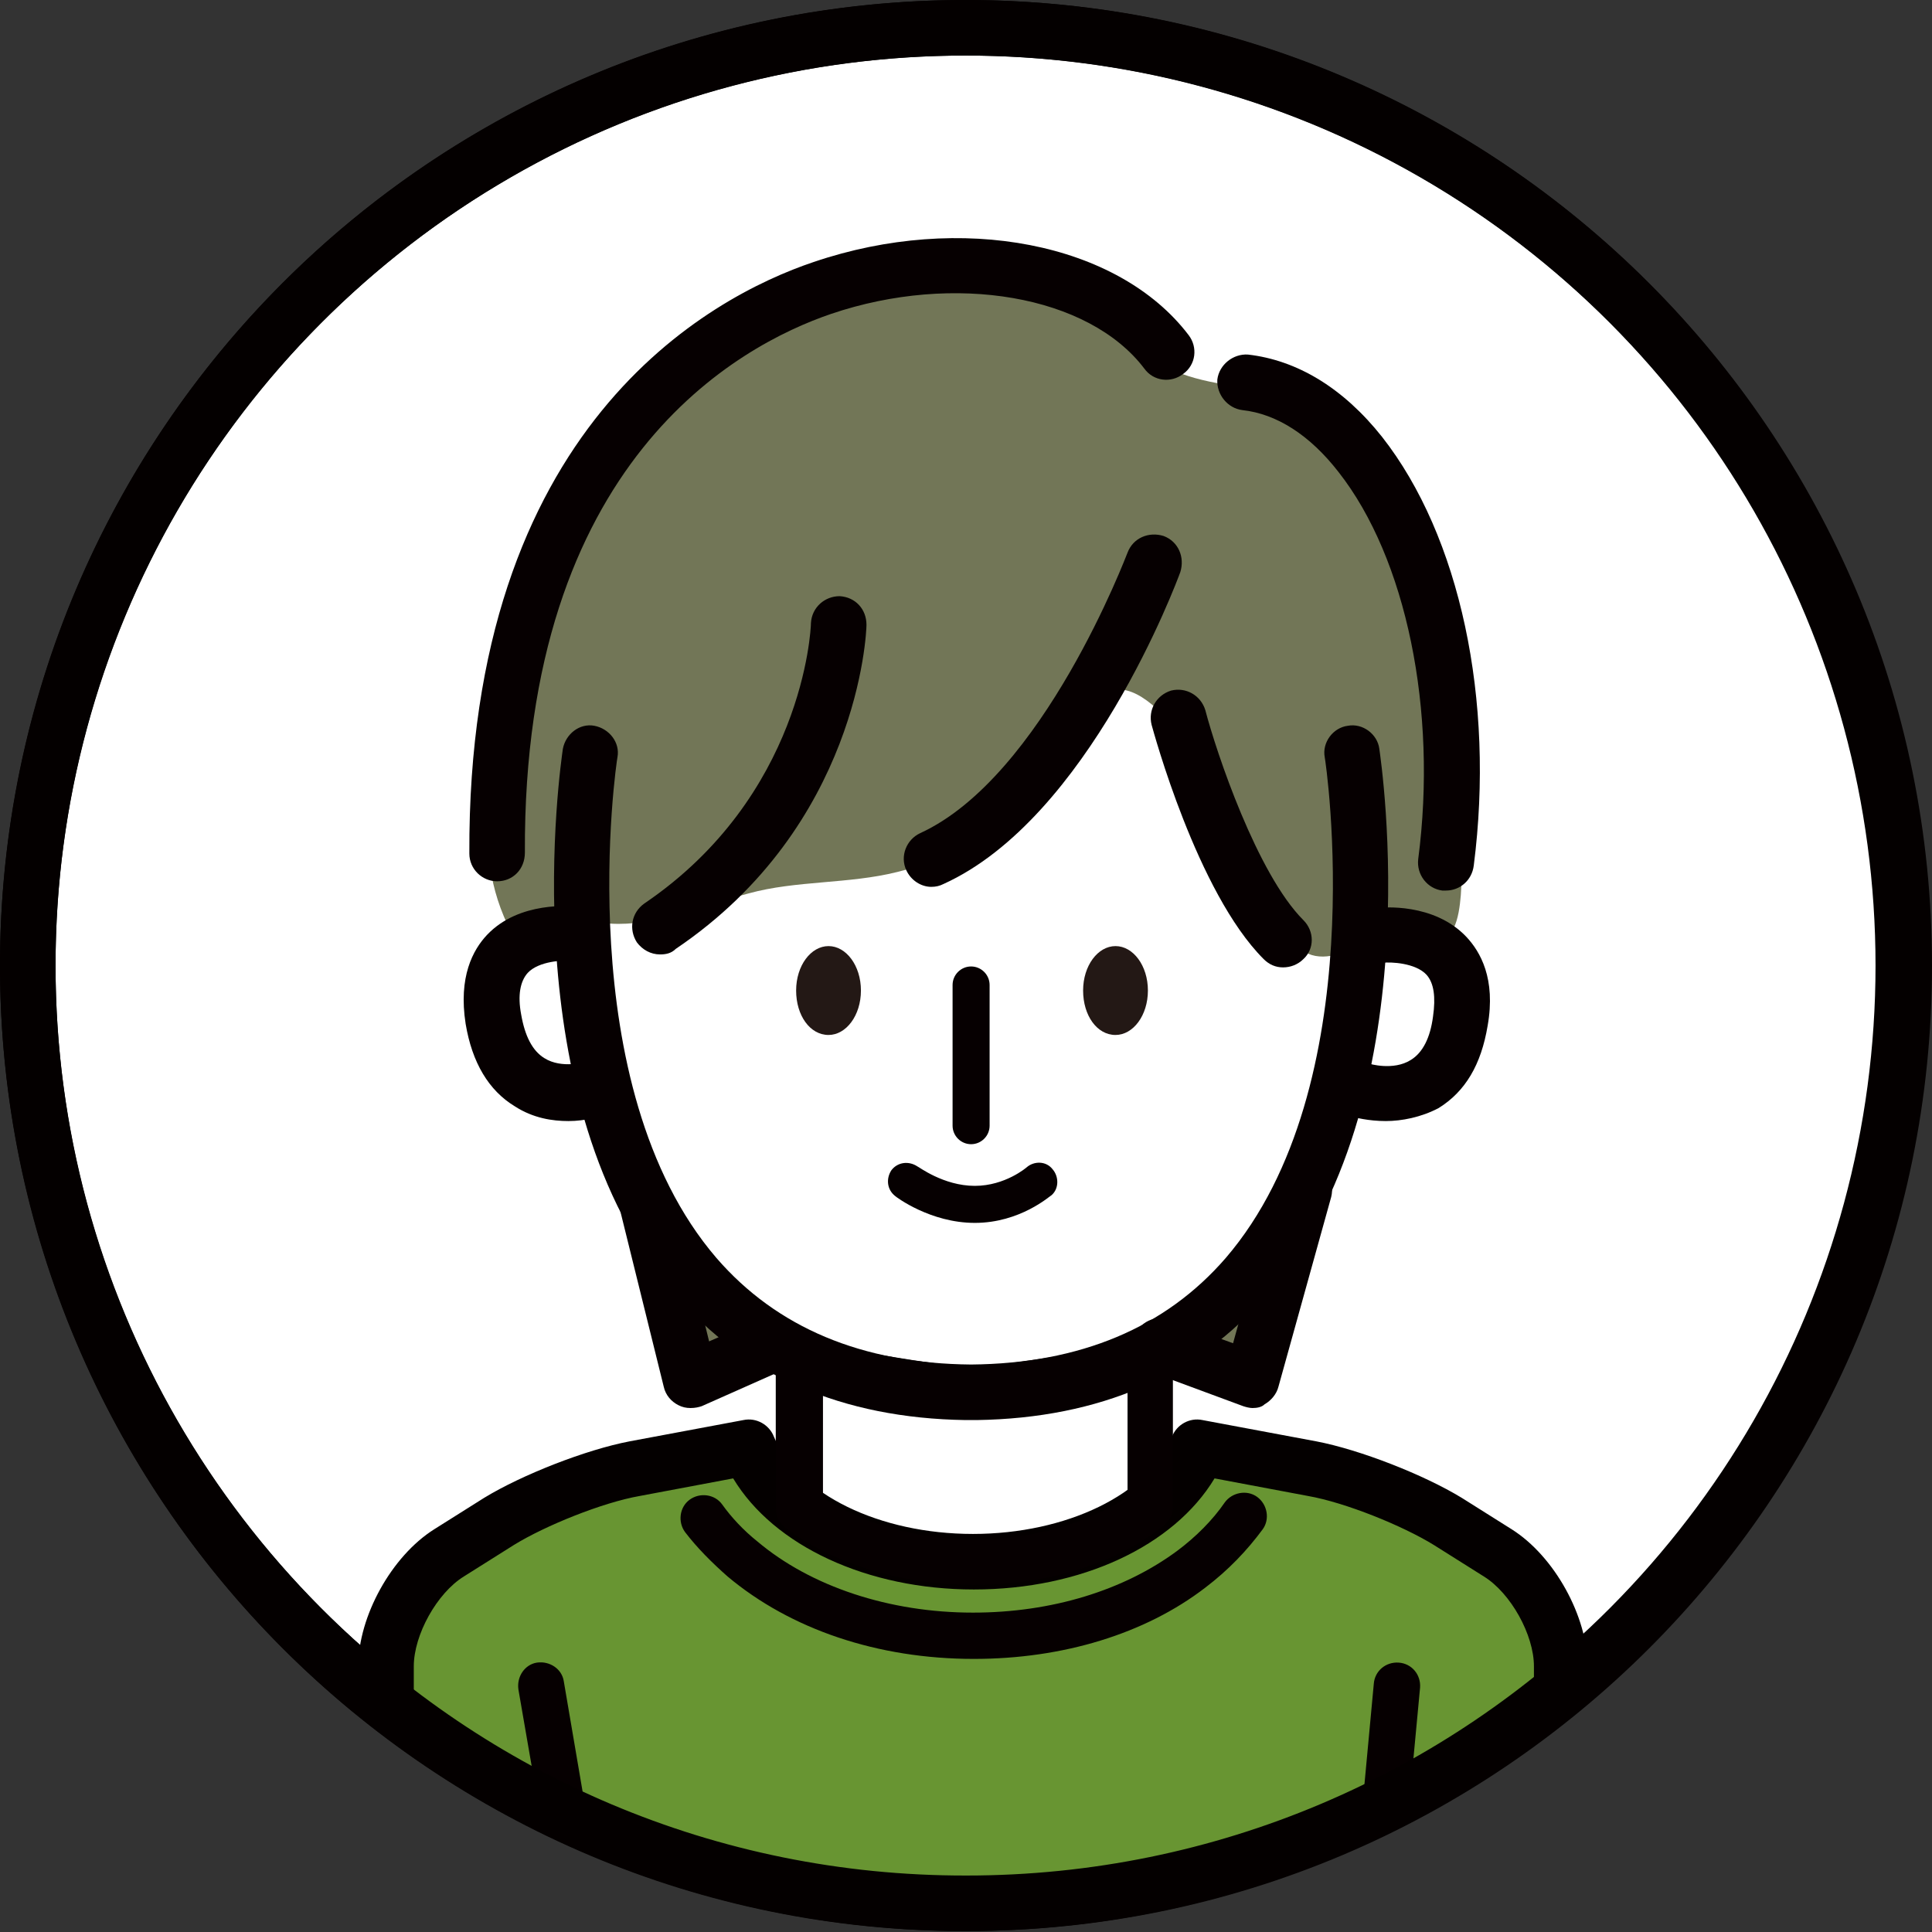
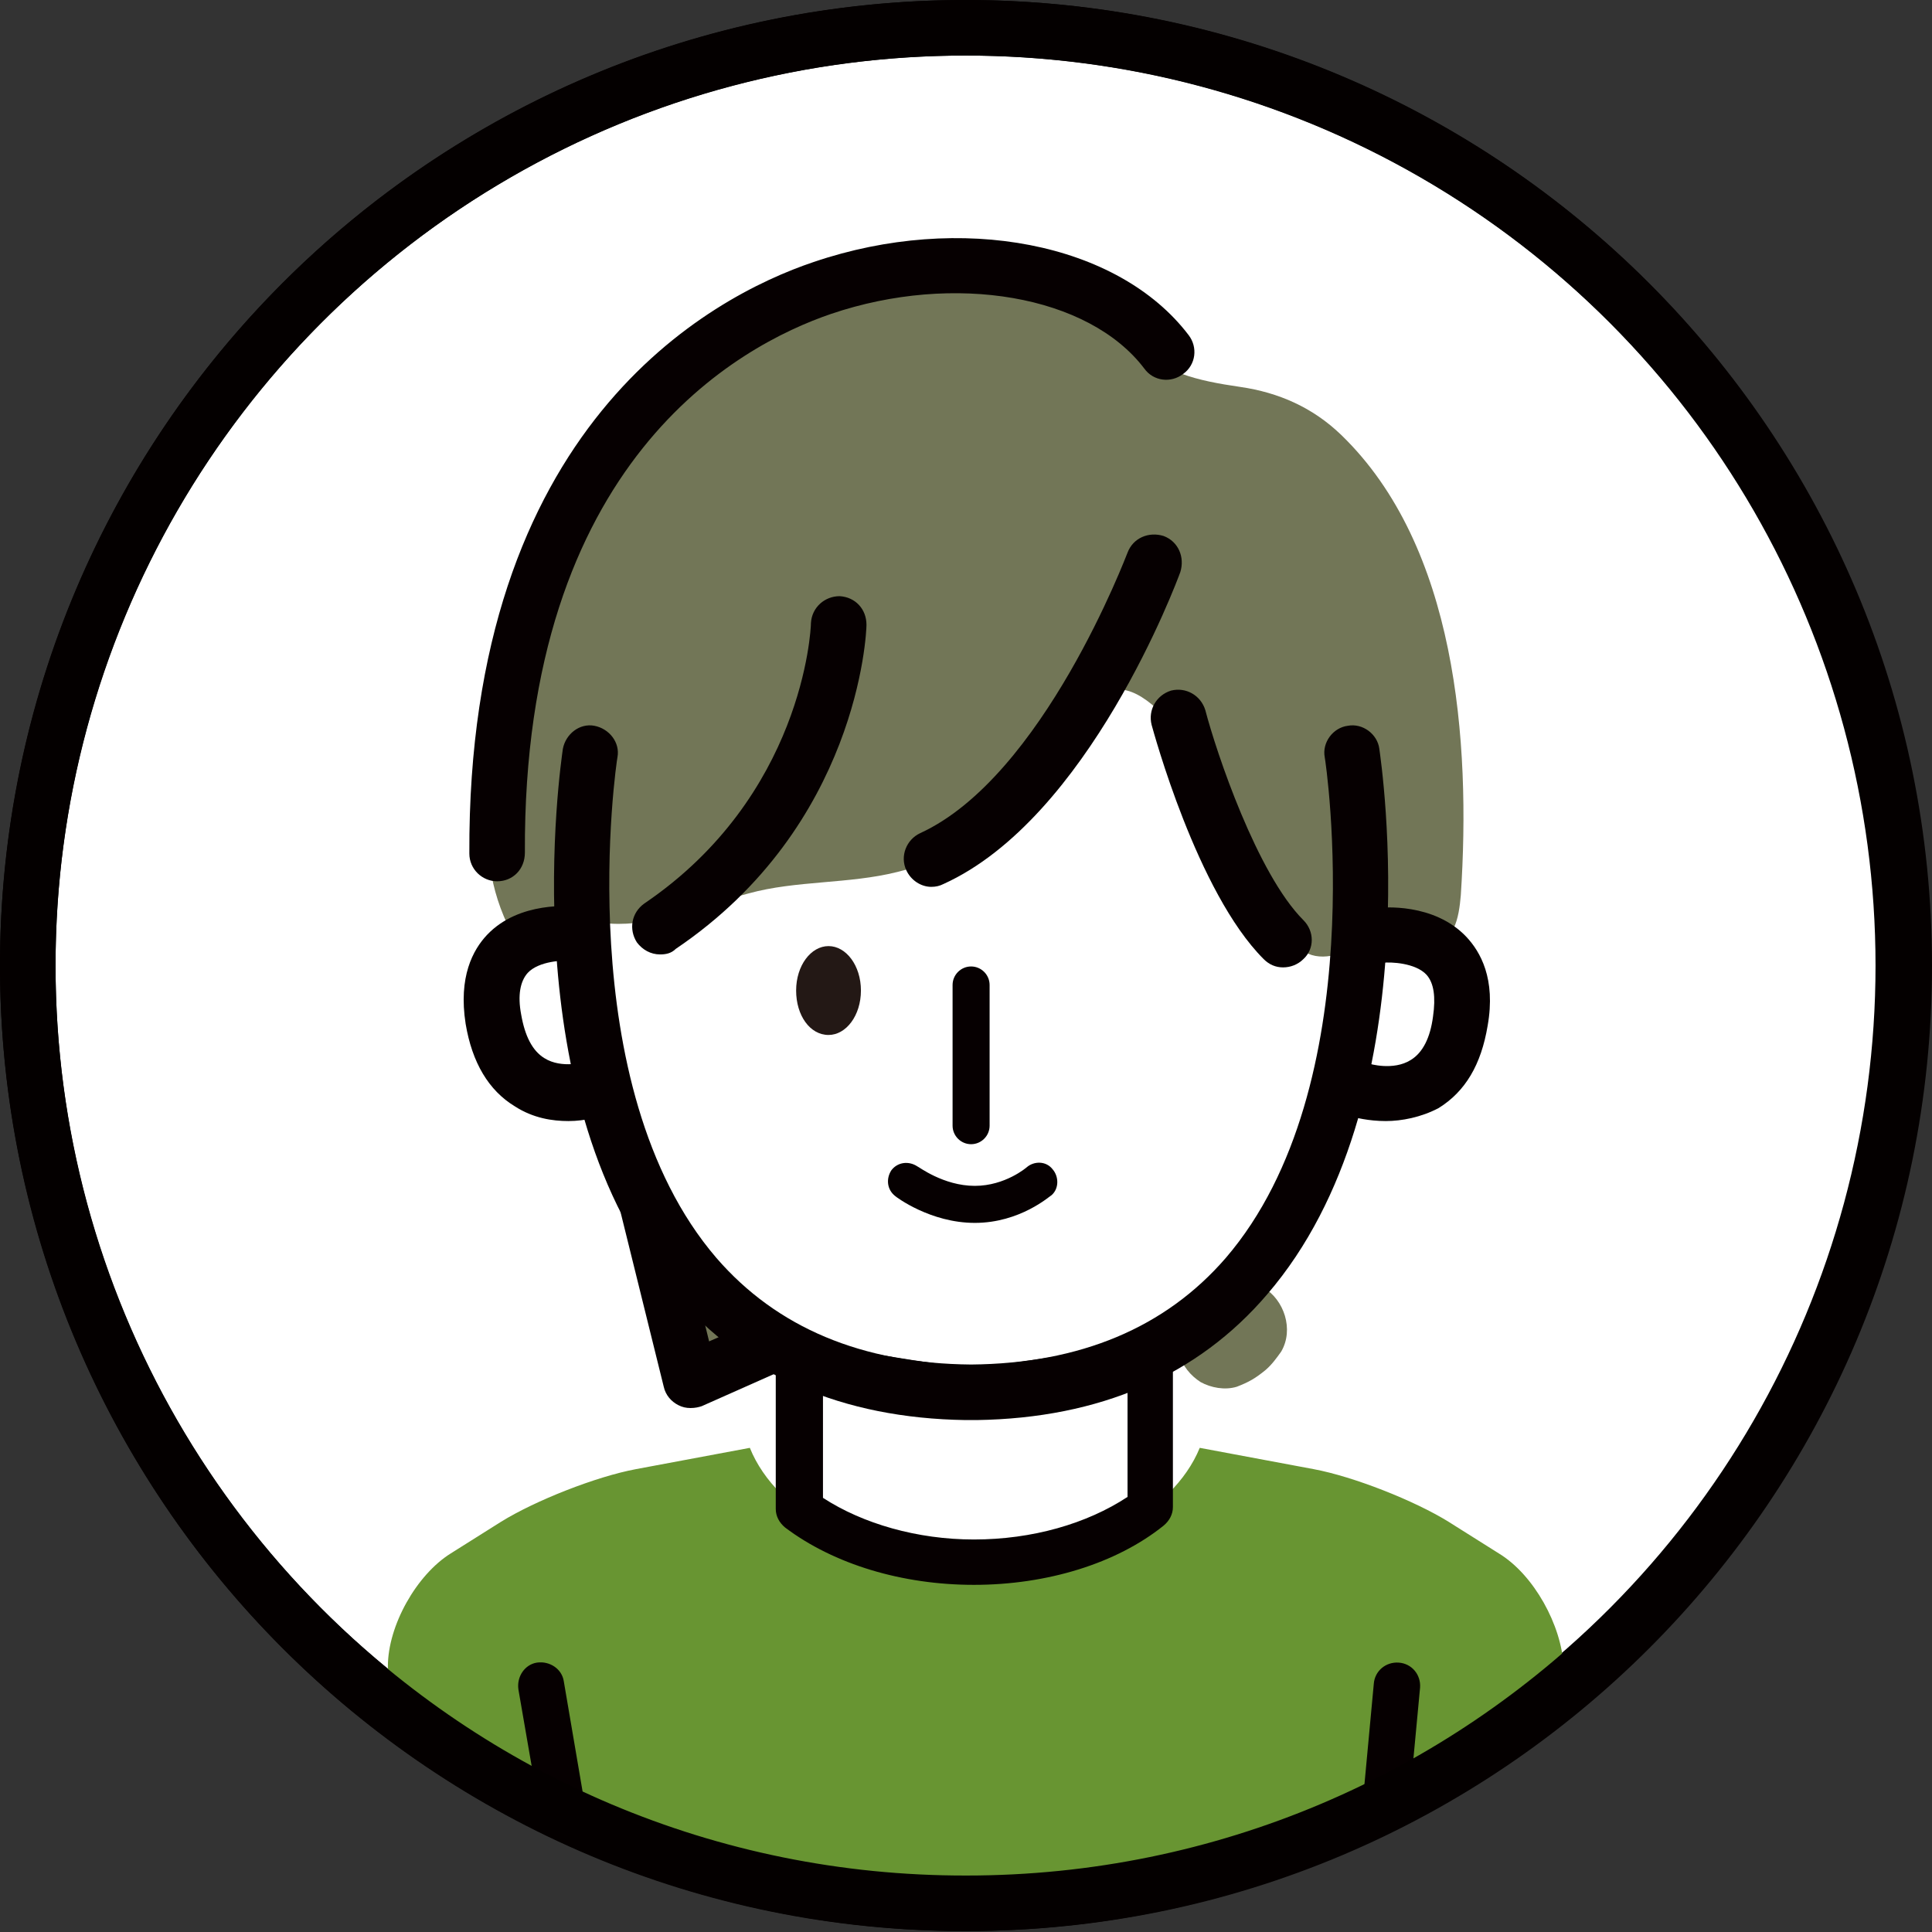
<svg xmlns="http://www.w3.org/2000/svg" xmlns:xlink="http://www.w3.org/1999/xlink" version="1.1" id="レイヤー_1" x="0px" y="0px" viewBox="0 0 208.7 208.7" style="enable-background:new 0 0 208.7 208.7;" xml:space="preserve">
  <rect x="0" y="0" width="208.7" height="208.7" fill="#333333" stroke="none" />
  <style type="text/css">
	.st0{fill:#FFFFFF;stroke:#040000;stroke-width:6;stroke-miterlimit:10;}
	.st1{clip-path:url(#SVGID_00000164481880413805239560000011763362622640540073_);}
	.st2{clip-path:url(#SVGID_00000103987122349521814370000010747333642518503555_);fill:#727657;}
	.st3{clip-path:url(#SVGID_00000103987122349521814370000010747333642518503555_);fill:#060001;}
	.st4{clip-path:url(#SVGID_00000103987122349521814370000010747333642518503555_);}
	.st5{fill:#689532;}
	.st6{fill:#040000;}
	.st7{fill:#060001;}
	.st8{fill:#231815;}
	.st9{fill:#FFFFFF;}
	.st10{fill:none;stroke:#040000;stroke-width:6;stroke-miterlimit:10;}
</style>
  <g>
    <circle class="st0" cx="104.3" cy="104.3" r="101.3" />
  </g>
  <g>
    <g>
      <defs>
        <path id="SVGID_1_" d="M205.7,104.3c0,56-45.4,101.3-101.3,101.3C48.4,205.7,3,160.3,3,104.3S48.4,3,104.3,3     C160.3,3,205.7,48.4,205.7,104.3z" />
      </defs>
      <clipPath id="SVGID_00000179613126569692576680000005632798814184350601_">
        <use xlink:href="#SVGID_1_" style="overflow:visible;" />
      </clipPath>
      <g style="clip-path:url(#SVGID_00000179613126569692576680000005632798814184350601_);">
        <defs>
          <rect id="SVGID_00000127751893414594955590000013683469859817233047_" x="-1.3" y="5.4" width="213.1" height="215.6" />
        </defs>
        <clipPath id="SVGID_00000104697076619379353970000007970207805449750426_">
          <use xlink:href="#SVGID_00000127751893414594955590000013683469859817233047_" style="overflow:visible;" />
        </clipPath>
        <path style="clip-path:url(#SVGID_00000104697076619379353970000007970207805449750426_);fill:#727657;" d="M144.9,47     c-3.1-3-6.8-4.6-10.9-5.2c-4.8-0.7-8.2-1.5-11.9-4.8c-7.1-6.1-14.1-7.8-23.5-7.5c-33,1-45.2,35.1-45.5,63.1     c-0.7,1.2,1.8,10.1,4.5,10.1c2.3,0,4.2-1.6,4.8-3.7c1.3,0.5,2.8,0.8,4.4,0.8c4.8,0,9.5-2.1,14.1-3.3c5.1-1.4,10.8-1,16-2.3     c5.4-1.3,10.3-4.2,14-8.4c2.7-3,4.5-6.6,7-9.7c2.8-3.4,6-0.8,8.5,1.9c3.1,3.3,4.1,8.7,5.7,12.8c1.9,4.8,4.3,8.6,8.5,11.8     c1.8,1.4,4.6,0.6,6.1-0.8c1.6-1.5,5.5-0.3,7.5,0c2.9,0.4,3.4-2.7,3.6-5.1C158.9,80,157.3,59,144.9,47z" />
        <path style="clip-path:url(#SVGID_00000104697076619379353970000007970207805449750426_);fill:#727657;" d="M83.3,142.3     c-0.6-1-1.3-1.5-2-2.3c-2-1.9-5.1-2-7.1,0c-1.9,1.9-2,5.2,0,7.1c0.3,0.3,0.6,0.5,0.8,0.8c1.5,1.9,4.3,2.5,6.5,1.3     C83.9,147.8,84.6,144.7,83.3,142.3z" />
        <path style="clip-path:url(#SVGID_00000104697076619379353970000007970207805449750426_);fill:#727657;" d="M136.5,139.1     c-1.2-0.7-2.6-0.9-3.9-0.5c-1.1,0.3-1.9,1-2.6,1.8c0,0-0.1,0.1-0.1,0.1c-0.8,0.4-1.5,1-2,1.9c-0.7,1.2-0.9,2.6-0.5,3.9     c0.3,1.2,1.2,2.3,2.3,3c1.1,0.6,2.6,0.9,3.9,0.5c1.3-0.5,2-0.9,3.1-1.8c0.7-0.6,1.2-1.3,1.7-2     C139.8,143.6,138.7,140.4,136.5,139.1z" />
        <path style="clip-path:url(#SVGID_00000104697076619379353970000007970207805449750426_);fill:#060001;" d="M61.4,121.1     c-1.7,0-3.8-0.3-5.8-1.6c-2.8-1.7-4.6-4.7-5.3-8.9c-0.8-5.1,0.8-8,2.3-9.6c3.5-3.7,9.1-3.1,9.8-3.1c1.6,0.2,2.8,1.7,2.6,3.3     c-0.2,1.6-1.7,2.8-3.3,2.6c-0.8-0.1-3.5,0-4.7,1.3c-0.8,0.9-1.1,2.4-0.7,4.5c0.4,2.3,1.2,3.9,2.5,4.7c1.9,1.2,4.5,0.4,4.5,0.4     c1.6-0.5,3.3,0.4,3.8,1.9c0.5,1.6-0.4,3.3-1.9,3.8C64.8,120.6,63.3,121.1,61.4,121.1z" />
        <g style="clip-path:url(#SVGID_00000104697076619379353970000007970207805449750426_);">
          <g>
            <g>
              <path class="st5" d="M161.9,167.8l-5.4-3.4c-3.7-2.3-10.3-4.9-14.6-5.7l-12.3-2.3c-2.9,7.1-12.7,12.4-24.3,12.4        c-11.6,0-21.4-5.2-24.3-12.4l-12.3,2.3c-4.3,0.8-10.9,3.4-14.6,5.7l-5.4,3.4c-3.7,2.3-6.8,7.8-6.8,12.2v100.8c0,4.4,3.6,8,8,8        h3c4.4,0,8-1.7,8-3.8c0-2.1,3.6-3.8,8-3.8h73c4.4,0,8,1.7,8,3.8c0,2.1,3.6,3.8,8,3.8h3c4.4,0,8-3.6,8-8V180        C168.7,175.6,165.7,170.1,161.9,167.8z" />
            </g>
            <g>
-               <path class="st6" d="M160.7,291.7h-3c-6.2,0-10.7-2.7-11-6.4c-0.5-0.4-2.2-1.2-5-1.2h-73c-2.8,0-4.5,0.8-5,1.2        c-0.3,3.8-4.8,6.4-11,6.4h-3c-6.1,0-11-4.9-11-11V180c0-5.4,3.6-11.9,8.2-14.8l5.4-3.4c4.1-2.5,11-5.2,15.7-6.1l12.3-2.3        c1.4-0.3,2.8,0.5,3.3,1.8c2.6,6.2,11.4,10.5,21.5,10.5s19-4.3,21.5-10.5c0.5-1.3,1.9-2.1,3.3-1.8l12.3,2.3        c4.7,0.9,11.6,3.6,15.7,6.1l5.4,3.4c4.6,2.9,8.2,9.4,8.2,14.8v100.8C171.7,286.8,166.8,291.7,160.7,291.7z M152.7,284.5        c0.5,0.4,2.2,1.2,5,1.2h3c2.8,0,5-2.2,5-5V180c0-3.4-2.5-7.9-5.4-9.7l-5.4-3.4c-3.4-2.1-9.6-4.6-13.6-5.3l-10.1-1.9        c-4.4,7.3-14.4,12-26,12c-11.5,0-21.6-4.7-26-12l-10.1,1.9c-4,0.7-10.2,3.2-13.6,5.3l-5.4,3.4c-2.9,1.8-5.4,6.3-5.4,9.7v100.8        c0,2.8,2.2,5,5,5h3c2.8,0,4.5-0.8,5-1.2c0.3-3.8,4.8-6.4,11-6.4h73C147.9,278.1,152.4,280.8,152.7,284.5z" />
-             </g>
+               </g>
          </g>
          <path class="st7" d="M60.7,275.7c-1.4,0-2.5-1.1-2.5-2.5v-78l-2.2-12.7c-0.2-1.4,0.7-2.7,2-2.9c1.4-0.2,2.7,0.7,2.9,2l2.2,12.9      c0,0.1,0,0.3,0,0.4v78.3C63.2,274.6,62.1,275.7,60.7,275.7z" />
          <path class="st7" d="M149.7,275.7c-1.4,0-2.5-1.1-2.5-2.5V195c0-0.1,0-0.2,0-0.2l1.2-12.9c0.1-1.4,1.3-2.4,2.7-2.3      c1.4,0.1,2.4,1.3,2.3,2.7l-1.2,12.8v78.1C152.2,274.6,151.1,275.7,149.7,275.7z" />
-           <path class="st7" d="M105.2,179.2c-10.4,0-19.8-3.2-26.6-8.9c-1.7-1.5-3.3-3.1-4.6-4.8c-0.8-1.1-0.6-2.7,0.5-3.5      c1.1-0.8,2.7-0.6,3.5,0.5c1,1.4,2.3,2.8,3.8,4c5.8,4.9,14.3,7.7,23.3,7.7c8.5,0,16.3-2.4,22.1-6.7c2-1.5,3.8-3.3,5.1-5.2      c0.8-1.1,2.4-1.4,3.5-0.6c1.1,0.8,1.4,2.4,0.6,3.5c-1.7,2.3-3.7,4.4-6.2,6.3C123.7,176.5,114.8,179.2,105.2,179.2z" />
        </g>
        <g style="clip-path:url(#SVGID_00000104697076619379353970000007970207805449750426_);">
          <g>
            <path class="st7" d="M105.2,171.2c-7.7,0-15.1-2.2-20.4-6.2c-0.6-0.5-1-1.2-1-2v-15.8c0-0.8,0.3-1.5,0.9-1.9       c0.6-0.5,1.3-0.7,2.1-0.5c3.8,0.8,14.5,2.8,18.1,2.8c3.8,0,14.9-2,18.8-2.8c0.7-0.1,1.5,0,2.1,0.5c0.6,0.5,0.9,1.2,0.9,1.9       v15.6c0,0.8-0.4,1.5-1,2C120.6,168.9,113.1,171.2,105.2,171.2z M88.9,161.8c4.3,2.8,10.2,4.5,16.3,4.5c6.3,0,12.2-1.7,16.6-4.6       v-11.3c-4.6,0.8-13.1,2.3-16.8,2.3c-3.5,0-11.7-1.5-16.1-2.3V161.8z" />
          </g>
        </g>
        <path style="clip-path:url(#SVGID_00000104697076619379353970000007970207805449750426_);fill:#060001;" d="M149.7,121.1     c-1.9,0-3.4-0.4-3.7-0.5c-1.6-0.5-2.5-2.2-1.9-3.8c0.5-1.6,2.2-2.5,3.8-1.9c0,0,2.6,0.8,4.5-0.4c1.3-0.8,2.1-2.4,2.4-4.7     c0.3-2.1,0.1-3.6-0.7-4.5c-1.2-1.3-3.9-1.4-4.7-1.3c-1.6,0.2-3.1-1-3.3-2.6c-0.2-1.6,1-3.1,2.6-3.3c0.6-0.1,6.2-0.6,9.7,3.1     c1.5,1.6,3.2,4.5,2.3,9.6c-0.7,4.2-2.4,7.1-5.3,8.9C153.5,120.7,151.4,121.1,149.7,121.1z" />
        <path style="clip-path:url(#SVGID_00000104697076619379353970000007970207805449750426_);fill:#060001;" d="M105.3,153.4h-0.8     c-0.1,0-0.2,0-0.2,0c-13.3-0.2-23.9-4.8-31.4-13.6c-17.8-20.7-12.3-57.4-12.1-58.9c0.3-1.6,1.8-2.8,3.4-2.5     c1.6,0.3,2.8,1.8,2.5,3.4c-0.1,0.4-5.3,35.5,10.7,54.1c6.5,7.5,15.7,11.4,27.5,11.5c11.8-0.1,21-4,27.5-11.5     c16-18.6,10.8-53.7,10.7-54.1c-0.3-1.6,0.9-3.2,2.5-3.4c1.6-0.3,3.2,0.9,3.4,2.5c0.2,1.5,5.7,38.2-12.1,58.9     c-7.5,8.8-18.1,13.4-31.4,13.6C105.5,153.4,105.4,153.4,105.3,153.4z" />
        <path style="clip-path:url(#SVGID_00000104697076619379353970000007970207805449750426_);fill:#060001;" d="M53.7,95.2     c-1.6,0-3-1.3-3-3c-0.2-46.1,25.9-60.1,37.2-63.9c15.9-5.4,32.9-2.1,40.5,7.9c1,1.3,0.8,3.2-0.6,4.2c-1.3,1-3.2,0.8-4.2-0.6     c-6-7.9-20.5-10.4-33.8-5.9c-10,3.4-33.3,15.9-33.1,58.2C56.7,93.9,55.4,95.2,53.7,95.2C53.7,95.2,53.7,95.2,53.7,95.2z" />
-         <path style="clip-path:url(#SVGID_00000104697076619379353970000007970207805449750426_);fill:#060001;" d="M156.2,96.2     c-0.1,0-0.3,0-0.4,0c-1.6-0.2-2.8-1.7-2.6-3.4c2.1-16.1-1.3-32.5-8.6-41.8c-3.1-4-6.7-6.3-10.4-6.7c-1.6-0.2-2.8-1.7-2.7-3.3     c0.2-1.6,1.7-2.8,3.3-2.7c5.3,0.6,10.3,3.6,14.5,8.9c8.4,10.7,12.2,28.4,9.9,46.3C159,95.1,157.7,96.2,156.2,96.2z" />
        <g style="clip-path:url(#SVGID_00000104697076619379353970000007970207805449750426_);">
          <path class="st8" d="M93,107c0,2.7-1.6,4.8-3.5,4.8c-2,0-3.5-2.1-3.5-4.8s1.6-4.8,3.5-4.8C91.4,102.2,93,104.3,93,107z" />
-           <path class="st8" d="M124,107c0,2.7-1.6,4.8-3.5,4.8c-2,0-3.5-2.1-3.5-4.8s1.6-4.8,3.5-4.8C122.4,102.2,124,104.3,124,107z" />
        </g>
        <g style="clip-path:url(#SVGID_00000104697076619379353970000007970207805449750426_);">
          <line class="st9" x1="104.9" y1="106.3" x2="104.9" y2="121.6" />
          <path class="st7" d="M104.9,123.6c-1.1,0-2-0.9-2-2v-15.2c0-1.1,0.9-2,2-2s2,0.9,2,2v15.2C106.9,122.7,106,123.6,104.9,123.6z" />
        </g>
        <g style="clip-path:url(#SVGID_00000104697076619379353970000007970207805449750426_);">
          <path class="st9" d="M97.9,127.6c0,0,3.2,2.5,7.4,2.5c4.2,0,6.9-2.5,6.9-2.5" />
          <path class="st7" d="M105.3,132.1c-4.8,0-8.5-2.8-8.6-2.9c-0.9-0.7-1-1.9-0.4-2.8c0.7-0.9,1.9-1,2.8-0.4c0.1,0,2.8,2.1,6.2,2.1      c3.3,0,5.6-2,5.6-2c0.8-0.7,2.1-0.7,2.8,0.2c0.7,0.8,0.7,2.1-0.1,2.8C113.4,129.2,110.2,132.1,105.3,132.1z" />
        </g>
        <path style="clip-path:url(#SVGID_00000104697076619379353970000007970207805449750426_);fill:#060001;" d="M100.6,95.8     c-1.1,0-2.2-0.7-2.7-1.8c-0.7-1.5,0-3.3,1.5-4c13.3-6.1,22.3-30.1,22.4-30.3c0.6-1.6,2.3-2.3,3.9-1.8c1.6,0.6,2.3,2.3,1.8,3.9     c-0.4,1.1-9.9,26.6-25.6,33.7C101.5,95.7,101.1,95.8,100.6,95.8z" />
        <path style="clip-path:url(#SVGID_00000104697076619379353970000007970207805449750426_);fill:#060001;" d="M71.3,103.1     c-1,0-1.9-0.5-2.5-1.3c-0.9-1.4-0.6-3.2,0.8-4.2c17.1-11.6,18-29.5,18-30.3c0.1-1.7,1.5-2.9,3.1-2.9c1.7,0.1,2.9,1.4,2.9,3.1     c0,0.9-0.9,21.7-20.6,35C72.5,103,71.9,103.1,71.3,103.1z" />
        <path style="clip-path:url(#SVGID_00000104697076619379353970000007970207805449750426_);fill:#060001;" d="M138.6,104.5     c-0.8,0-1.5-0.3-2.1-0.9c-7.2-7.2-11.9-24.6-12.1-25.3c-0.4-1.6,0.5-3.2,2.1-3.7c1.6-0.4,3.2,0.5,3.7,2.1     c1.2,4.6,5.6,17.7,10.6,22.7c1.2,1.2,1.2,3.1,0,4.2C140.2,104.2,139.4,104.5,138.6,104.5z" />
        <path style="clip-path:url(#SVGID_00000104697076619379353970000007970207805449750426_);fill:#060001;" d="M74.6,152.1     c-0.5,0-0.9-0.1-1.3-0.3c-0.8-0.4-1.4-1.1-1.6-2l-4.7-19c-0.4-1.6,0.6-3.2,2.2-3.6c1.6-0.4,3.2,0.6,3.6,2.2l3.8,15.5l5.7-2.5     c1.5-0.7,3.3,0,4,1.5c0.7,1.5,0,3.3-1.5,4l-9,4C75.5,152,75.1,152.1,74.6,152.1z" />
-         <path style="clip-path:url(#SVGID_00000104697076619379353970000007970207805449750426_);fill:#060001;" d="M135.3,152.1     c-0.3,0-0.7-0.1-1-0.2l-10-3.7c-1.6-0.6-2.4-2.3-1.8-3.8c0.6-1.6,2.3-2.4,3.8-1.8l6.9,2.5l4.8-17.4c0.4-1.6,2.1-2.5,3.7-2.1     c1.6,0.4,2.5,2.1,2.1,3.7l-5.7,20.5c-0.2,0.8-0.8,1.5-1.5,1.9C136.3,152,135.8,152.1,135.3,152.1z" />
      </g>
    </g>
    <path class="st10" d="M205.7,104.3c0,56-45.4,101.3-101.3,101.3C48.4,205.7,3,160.3,3,104.3S48.4,3,104.3,3   C160.3,3,205.7,48.4,205.7,104.3z" />
  </g>
</svg>